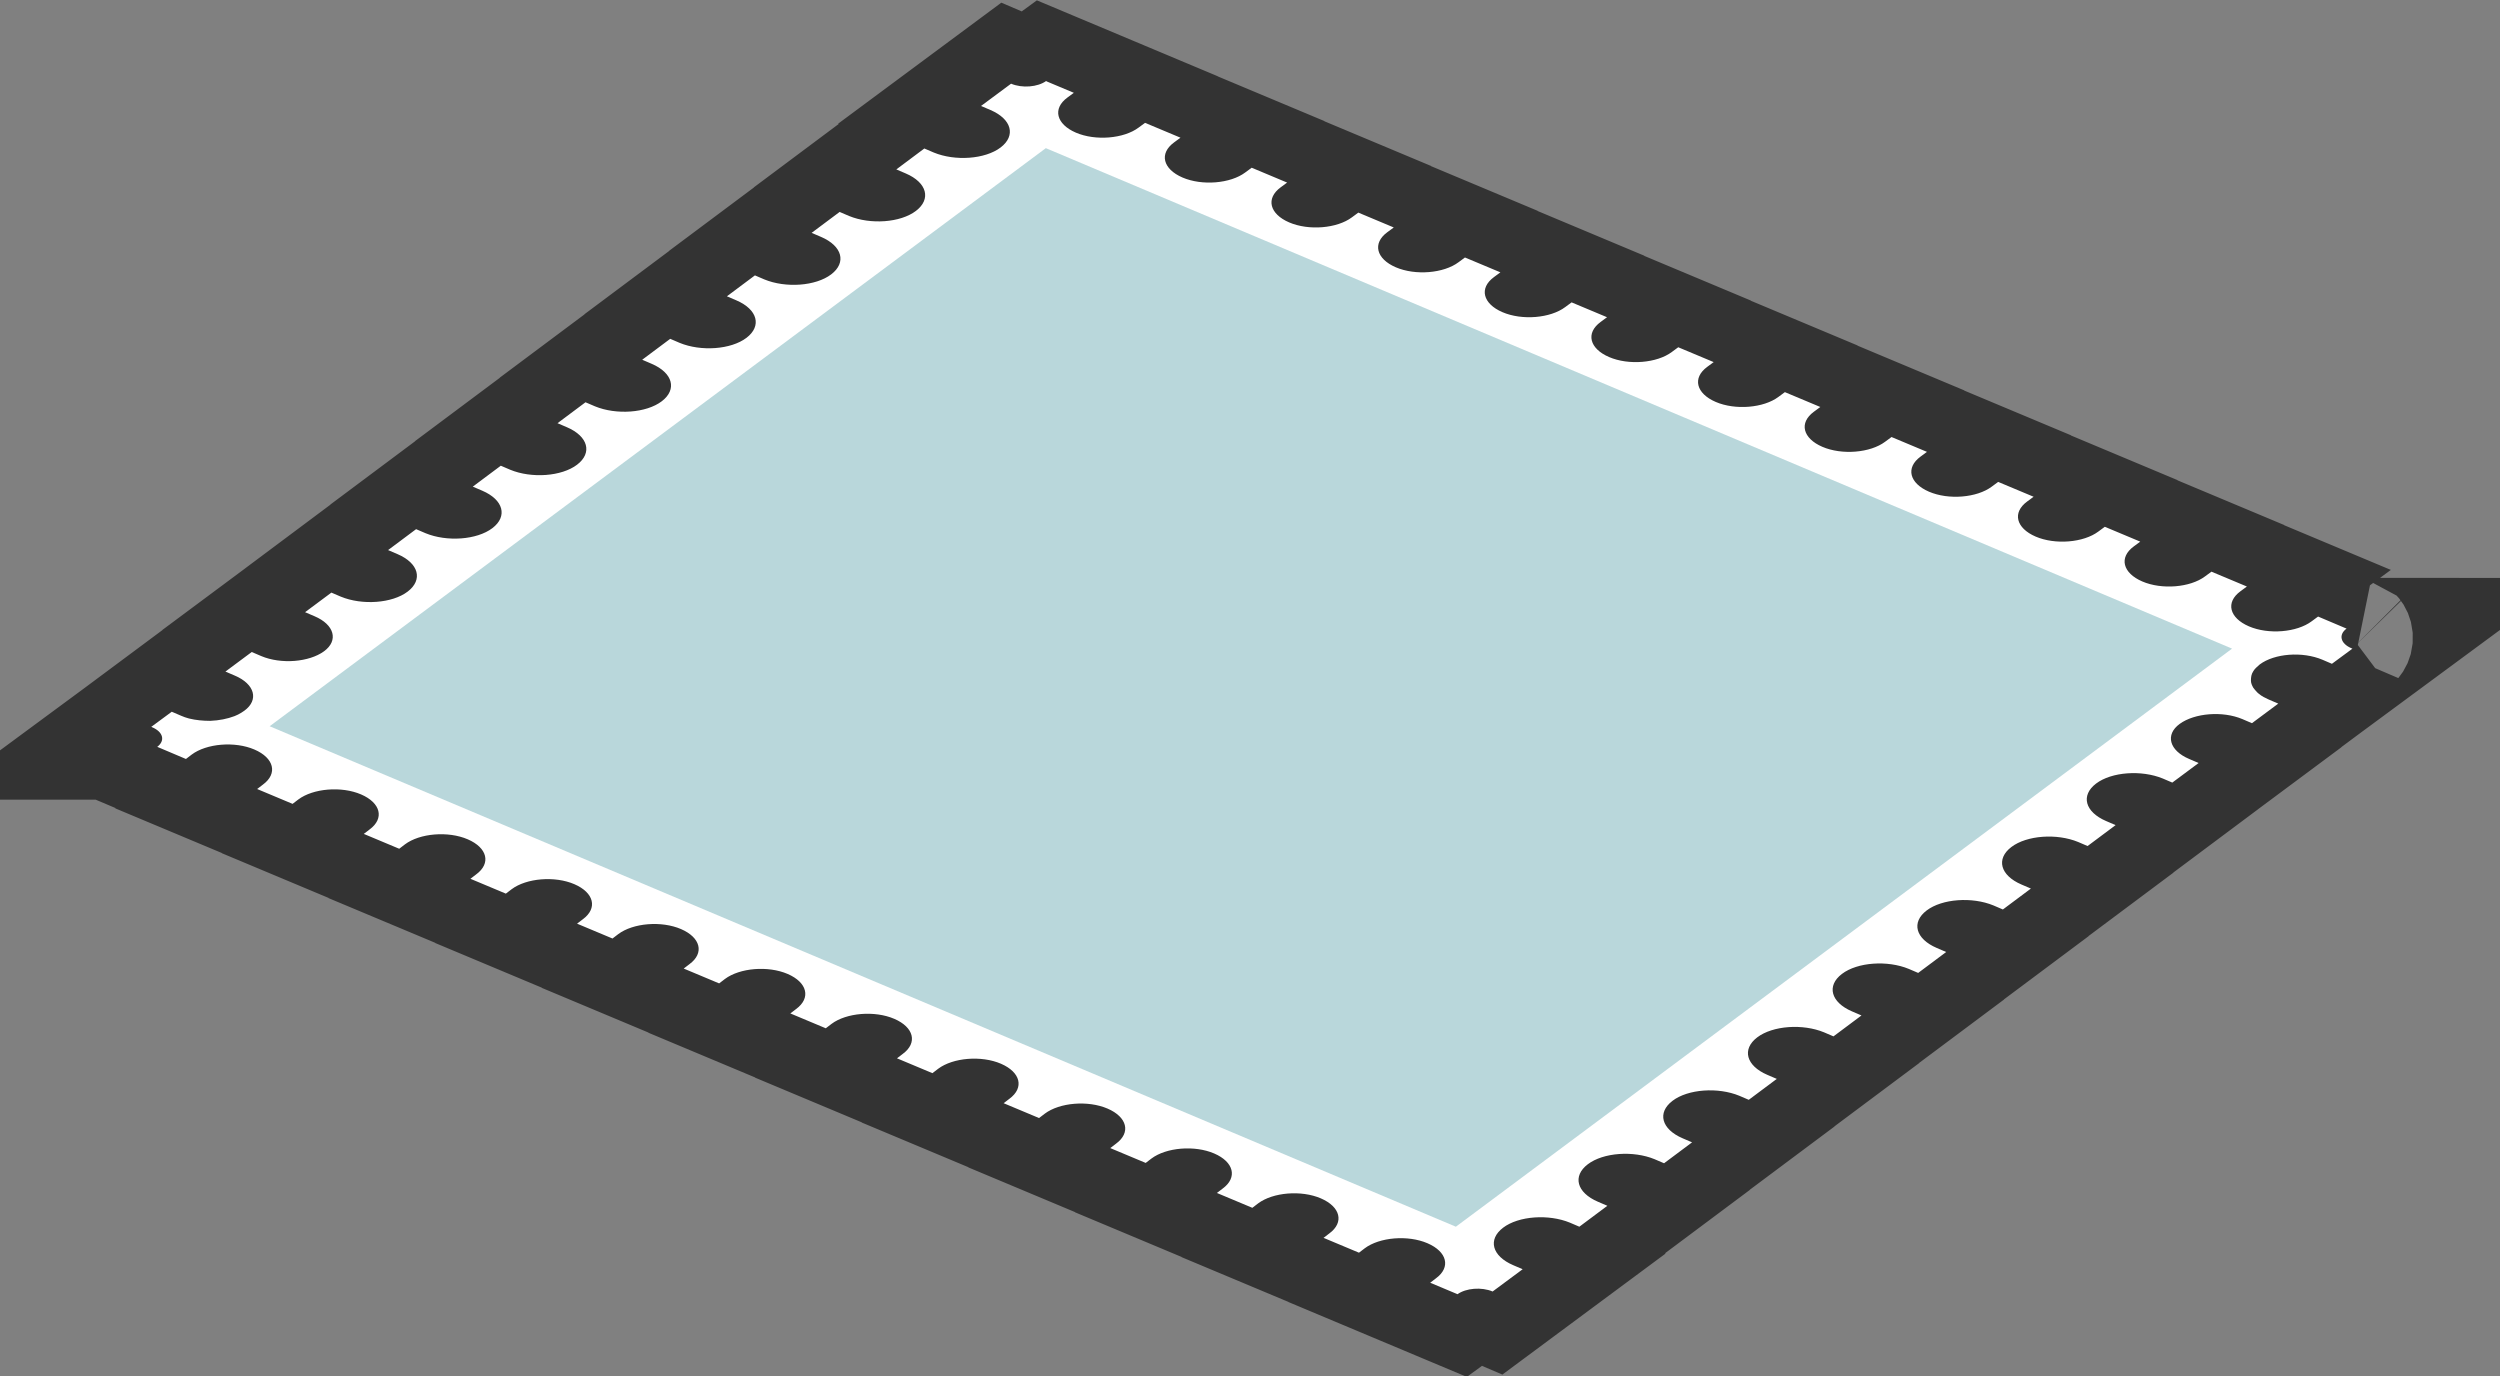
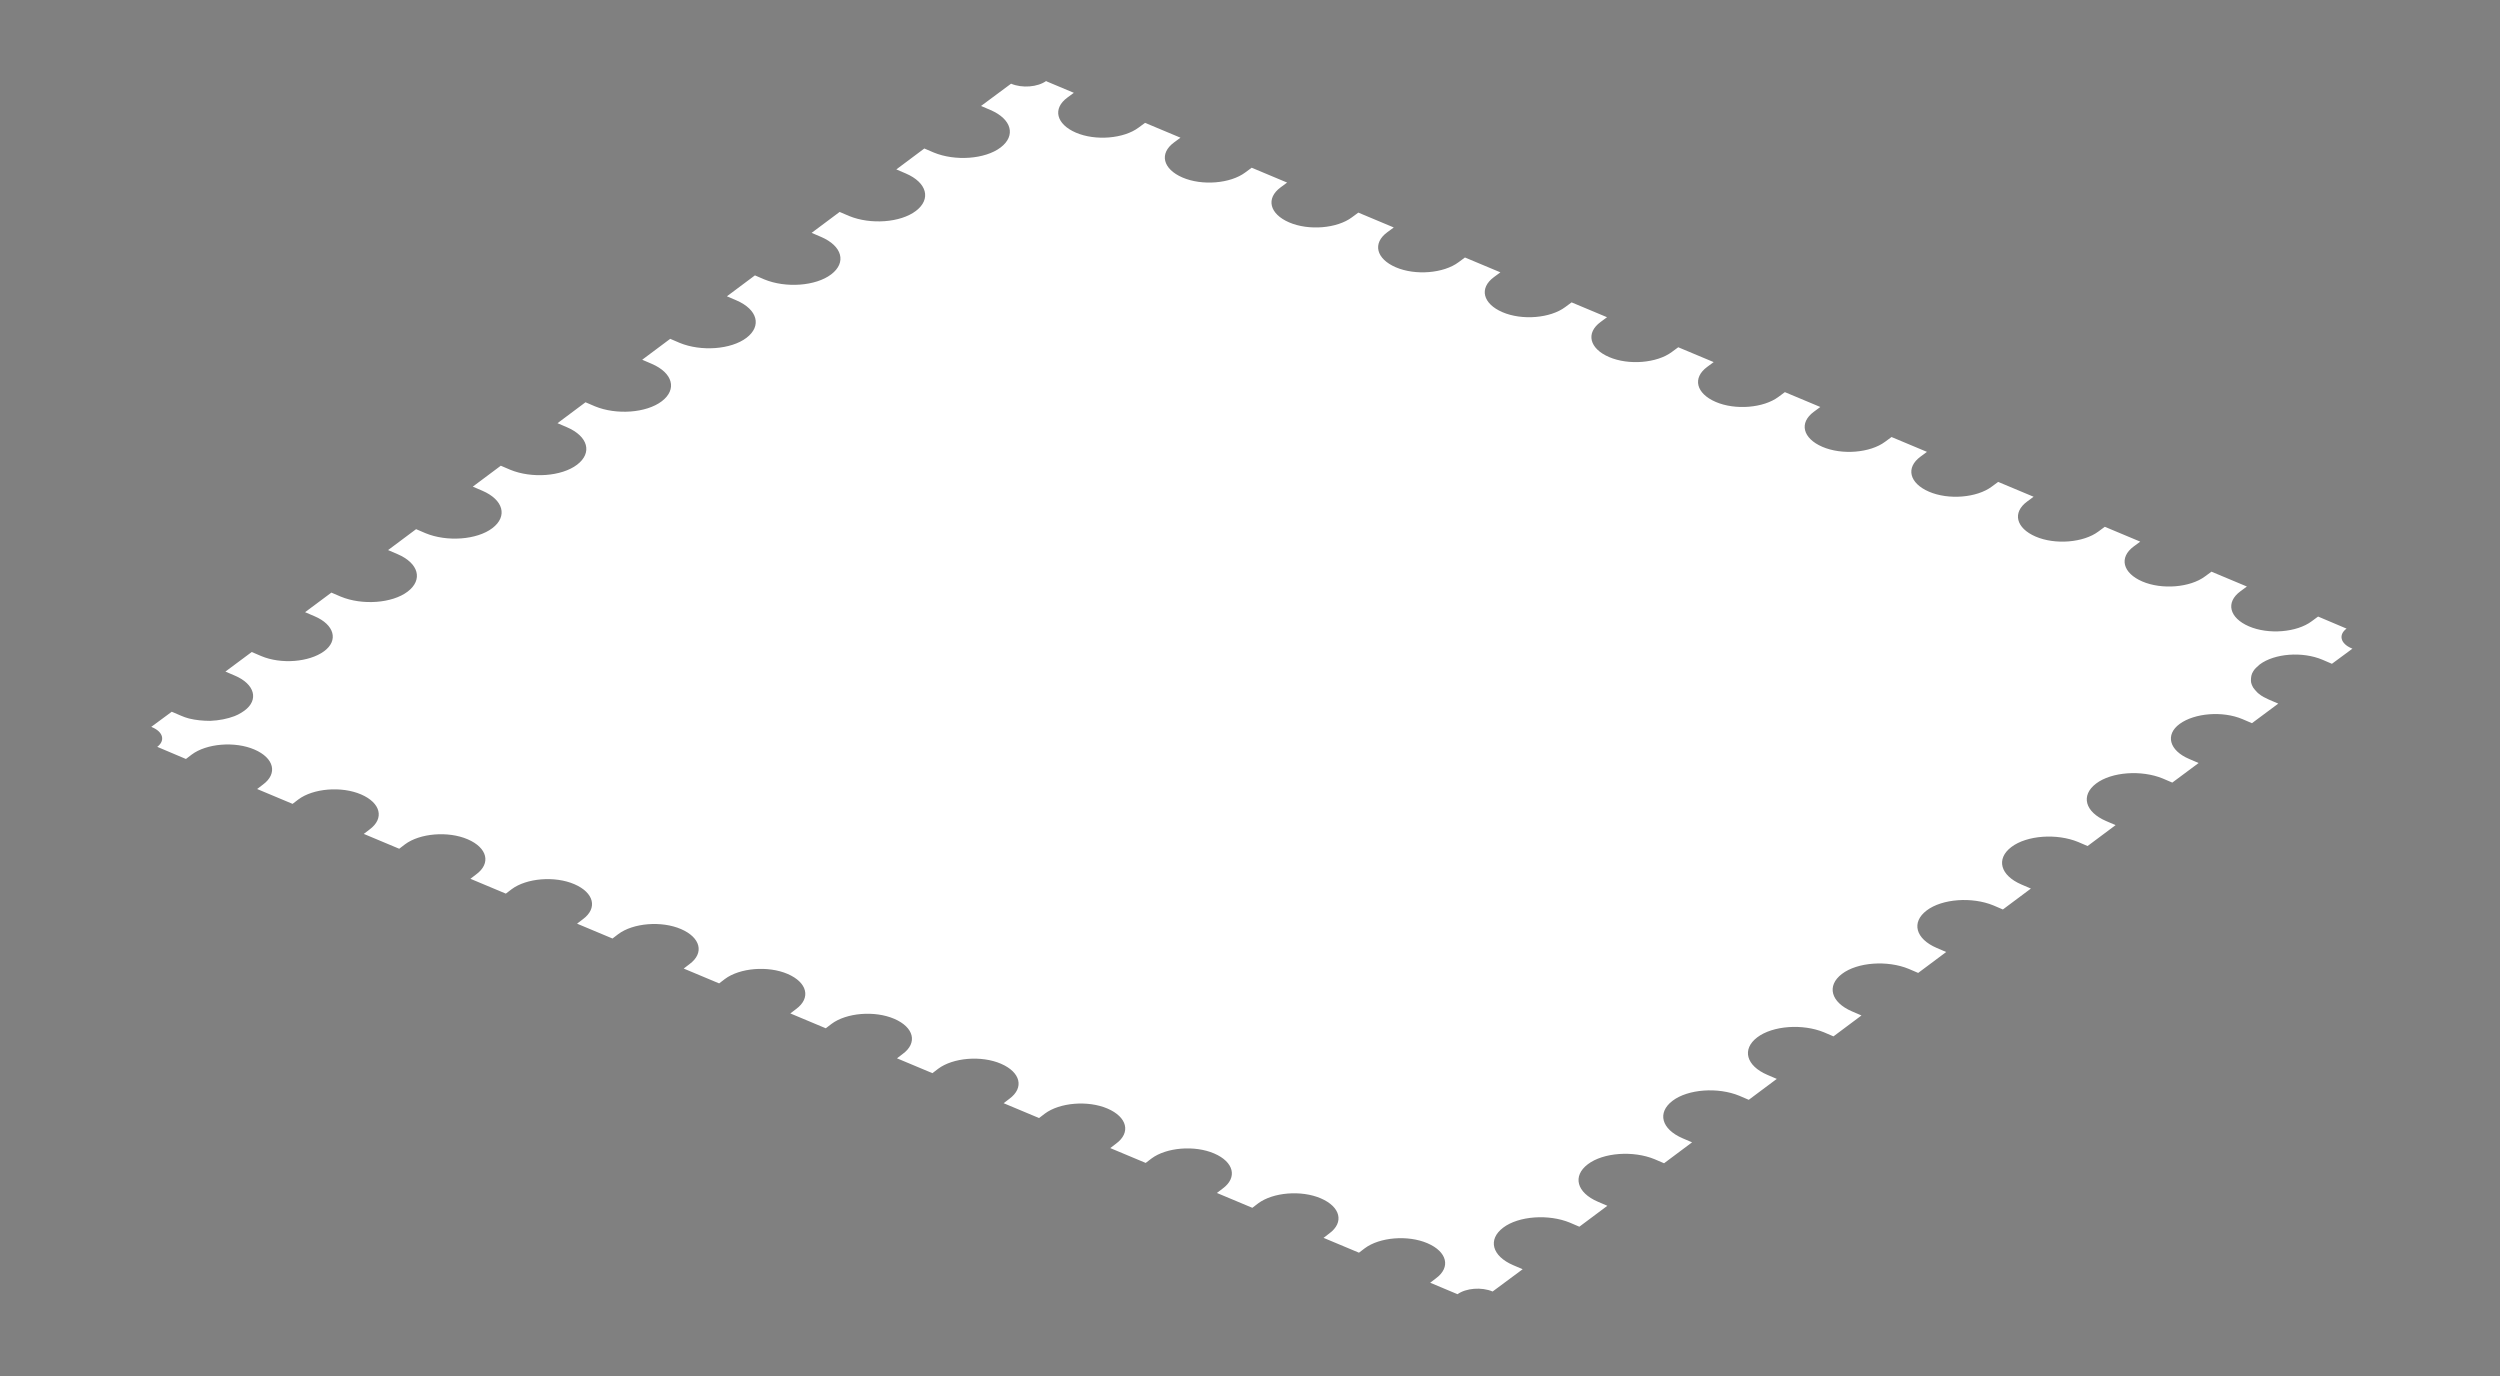
<svg xmlns="http://www.w3.org/2000/svg" id="_レイヤー_2" data-name="レイヤー 2" viewBox="0 0 74.08 40.78">
  <rect x="0" y="0" width="74.08" height="40.78" fill="#808080" stroke="none" />
  <defs>
    <style>
      .cls-1 {
        fill: #b9d7db;
      }

      .cls-1, .cls-2 {
        stroke-width: 0px;
      }

      .cls-2 {
        fill: #fff;
      }

      .cls-3 {
        fill: none;
        stroke: #333;
        stroke-width: 4.25px;
      }
    </style>
  </defs>
  <g id="_002_Main" data-name="002_Main">
    <g id="Islands">
      <g id="_03_製品の星" data-name="03_製品の星">
        <g id="_切手2_床_" data-name="切手2（床）">
-           <path class="cls-3" d="M69.67,19.23s0,0,0,0,0,0,0,0c-.33-.14-.39-.4-.15-.58,0,0,0,0,.01,0l-.85-.36-.19.14c-.44.33-1.28.4-1.86.15-.58-.25-.7-.71-.25-1.04l.19-.14-1.05-.44-.19.14c-.44.33-1.28.4-1.86.15-.58-.25-.7-.71-.25-1.04l.19-.14-1.05-.44-.19.14c-.44.33-1.28.4-1.86.15-.58-.25-.7-.71-.25-1.04l.19-.14-1.05-.44-.19.14c-.44.33-1.28.4-1.86.15-.58-.25-.7-.71-.25-1.04l.19-.14-1.05-.44-.19.14c-.44.33-1.28.4-1.86.15s-.7-.71-.25-1.04l.19-.14-1.05-.44-.19.14c-.44.33-1.28.4-1.86.15s-.7-.71-.25-1.04l.19-.14-1.05-.44-.19.14c-.44.33-1.28.4-1.86.15s-.7-.71-.25-1.04l.19-.14-1.05-.44-.19.14c-.44.33-1.28.4-1.86.15s-.7-.71-.25-1.04l.19-.14-1.05-.44-.19.14c-.44.33-1.28.4-1.86.15s-.7-.71-.25-1.04l.19-.14-1.05-.44-.19.14c-.44.33-1.28.4-1.86.15s-.7-.71-.25-1.04l.19-.14-1.05-.44-.19.14c-.44.33-1.28.4-1.86.15-.58-.25-.7-.71-.25-1.04l.19-.14-1.05-.44-.19.14c-.44.33-1.28.4-1.86.15-.58-.25-.7-.71-.25-1.04l.19-.14-.81-.34s0,0,0,0c0,0,0,0,0,0-.25.18-.71.22-1.04.08l-.89.66.28.12c.63.27.76.76.3,1.11-.47.35-1.35.41-1.98.15l-.28-.12-.83.62.28.12c.63.27.76.76.3,1.11-.47.35-1.35.41-1.98.15l-.28-.12-.83.62.28.12c.63.27.76.76.3,1.11-.47.35-1.35.41-1.98.15l-.28-.12-.83.62.28.12c.63.27.76.76.3,1.11-.47.35-1.35.41-1.98.15l-.28-.12-.83.62.28.12c.63.27.76.76.3,1.11-.47.35-1.35.41-1.98.15l-.28-.12-.83.62.28.12c.63.27.76.76.3,1.11s-1.35.41-1.98.15l-.28-.12-.83.62.28.12c.63.27.76.76.3,1.11-.47.35-1.35.41-1.98.15l-.28-.12-.83.62.28.12c.63.27.76.76.3,1.11-.47.35-1.35.41-1.98.15l-.28-.12-.78.58.28.12c.59.25.72.72.28,1.04s-1.27.39-1.86.14l-.28-.12-.78.58.28.12c.59.25.72.72.28,1.04-.03.02-.06.04-.09.06-.06.04-.13.07-.2.1-.21.08-.46.13-.72.14-.21,0-.43-.02-.63-.07-.08-.02-.16-.05-.23-.08l-.28-.12-.61.45s.02,0,.03.01c0,0,0,0,0,0,0,0,0,0,0,0,.33.14.39.4.15.58h0l.85.36.17-.13c.44-.33,1.28-.4,1.86-.15s.7.71.25,1.04l-.17.13,1.05.44.17-.13c.44-.33,1.28-.4,1.86-.15s.7.71.25,1.04l-.17.13,1.05.44.17-.13c.44-.33,1.28-.4,1.86-.15s.7.71.25,1.04l-.17.13,1.05.44.17-.13c.44-.33,1.28-.4,1.86-.15.58.25.7.71.25,1.04l-.17.13,1.05.44.17-.13c.44-.33,1.28-.4,1.86-.15.58.25.7.71.25,1.04l-.17.13,1.05.44.17-.13c.44-.33,1.28-.4,1.86-.15.58.25.7.71.25,1.04l-.17.13,1.05.44.17-.13c.44-.33,1.28-.4,1.86-.15.58.25.7.71.25,1.04l-.17.13,1.05.44.17-.13c.44-.33,1.28-.4,1.86-.15.58.25.7.71.25,1.04l-.17.13,1.05.44.17-.13c.44-.33,1.28-.4,1.86-.15.58.25.7.71.25,1.04l-.17.13,1.05.44.17-.13c.44-.33,1.28-.4,1.86-.15.58.25.7.71.25,1.04l-.17.13,1.05.44.17-.13c.44-.33,1.28-.4,1.86-.15s.7.71.25,1.04l-.17.13,1.05.44.17-.13c.44-.33,1.28-.4,1.86-.15s.7.71.25,1.04l-.17.13.81.34c.25-.18.71-.22,1.04-.08l.89-.66-.28-.12c-.63-.27-.76-.76-.3-1.11.47-.35,1.35-.41,1.98-.15l.28.12.83-.62-.28-.12c-.63-.27-.76-.76-.3-1.11s1.35-.41,1.98-.15l.28.12.83-.62-.28-.12c-.63-.27-.76-.76-.3-1.11.47-.35,1.35-.41,1.98-.15l.28.12.83-.62-.28-.12c-.63-.27-.76-.76-.3-1.11.47-.35,1.35-.41,1.98-.15l.28.12.83-.62-.28-.12c-.63-.27-.76-.76-.3-1.11s1.35-.41,1.98-.15l.28.12.83-.62-.28-.12c-.63-.27-.76-.76-.3-1.11.47-.35,1.35-.41,1.98-.15l.28.12.83-.62-.28-.12c-.63-.27-.76-.76-.3-1.11.47-.35,1.35-.41,1.98-.15l.28.12.83-.62-.28-.12c-.63-.27-.76-.76-.3-1.11.47-.35,1.35-.41,1.98-.15l.28.12.78-.58-.28-.12c-.59-.25-.72-.72-.28-1.04.44-.33,1.27-.39,1.86-.14l.28.12.78-.58-.28-.12c-.11-.05-.21-.1-.28-.16-.03-.02-.05-.04-.07-.06-.04-.04-.08-.09-.11-.13-.04-.07-.07-.14-.07-.21,0-.1.01-.19.07-.28.04-.07.11-.13.19-.2.44-.33,1.27-.39,1.86-.14l.28.12.61-.45s-.02,0-.03-.01Z" />
          <g>
            <path class="cls-2" d="M31,2.4c-.25.18-.71.22-1.04.08l-.89.66.28.12c.63.27.76.76.3,1.11s-1.35.41-1.98.15l-.28-.12-.83.62.28.12c.63.27.76.76.3,1.11s-1.35.41-1.98.15l-.28-.12-.83.62.28.12c.63.27.76.76.3,1.11s-1.35.41-1.98.15l-.28-.12-.83.62.28.12c.63.27.76.76.3,1.11s-1.35.41-1.98.15l-.28-.12-.83.62.28.12c.63.27.76.76.3,1.11s-1.35.41-1.98.15l-.28-.12-.83.62.28.12c.63.27.76.76.3,1.11s-1.35.41-1.98.15l-.28-.12-.83.62.28.12c.63.27.76.76.3,1.11s-1.35.41-1.98.15l-.28-.12-.83.62.28.12c.63.27.76.76.3,1.11s-1.35.41-1.98.15l-.28-.12-.78.58.28.12c.59.25.72.72.28,1.04s-1.27.39-1.86.14l-.28-.12-.78.58.28.12c.59.25.72.72.28,1.04-.03.02-.06.04-.09.06-.06.04-.13.07-.2.1-.21.08-.46.13-.72.14-.21,0-.43-.02-.63-.07-.08-.02-.16-.05-.23-.08l-.28-.12-.61.45s.02,0,.03.01c0,0,0,0,0,0s0,0,0,0c.33.14.39.4.15.58h0s.85.36.85.36l.17-.13c.44-.33,1.28-.4,1.86-.15s.7.71.25,1.04l-.17.13,1.05.44.17-.13c.44-.33,1.28-.4,1.86-.15s.7.71.25,1.04l-.17.13,1.05.44.17-.13c.44-.33,1.28-.4,1.86-.15s.7.71.25,1.04l-.17.13,1.05.44.17-.13c.44-.33,1.28-.4,1.86-.15s.7.71.25,1.04l-.17.13,1.05.44.17-.13c.44-.33,1.28-.4,1.86-.15s.7.71.25,1.04l-.17.13,1.05.44.17-.13c.44-.33,1.28-.4,1.86-.15s.7.71.25,1.04l-.17.13,1.05.44.17-.13c.44-.33,1.28-.4,1.86-.15s.7.71.25,1.04l-.17.13,1.05.44.17-.13c.44-.33,1.28-.4,1.86-.15.58.25.7.71.25,1.04l-.17.13,1.05.44.17-.13c.44-.33,1.28-.4,1.86-.15s.7.71.25,1.04l-.17.13,1.05.44.17-.13c.44-.33,1.28-.4,1.86-.15s.7.71.25,1.04l-.17.13,1.05.44.17-.13c.44-.33,1.28-.4,1.86-.15.58.25.7.71.25,1.04l-.17.13,1.05.44.17-.13c.44-.33,1.28-.4,1.86-.15s.7.71.25,1.04l-.17.13.81.34c.25-.18.71-.22,1.04-.08l.89-.66-.28-.12c-.63-.27-.76-.76-.3-1.11s1.35-.41,1.98-.15l.28.12.83-.62-.28-.12c-.63-.27-.76-.76-.3-1.11s1.35-.41,1.98-.15l.28.12.83-.62-.28-.12c-.63-.27-.76-.76-.3-1.11s1.35-.41,1.98-.15l.28.12.83-.62-.28-.12c-.63-.27-.76-.76-.3-1.11s1.35-.41,1.98-.15l.28.12.83-.62-.28-.12c-.63-.27-.76-.76-.3-1.11s1.35-.41,1.98-.15l.28.12.83-.62-.28-.12c-.63-.27-.76-.76-.3-1.11s1.35-.41,1.98-.15l.28.12.83-.62-.28-.12c-.63-.27-.76-.76-.3-1.11s1.35-.41,1.98-.15l.28.12.83-.62-.28-.12c-.63-.27-.76-.76-.3-1.11s1.35-.41,1.98-.15l.28.12.78-.58-.28-.12c-.59-.25-.72-.72-.28-1.04s1.27-.39,1.86-.14l.28.12.78-.58-.28-.12c-.11-.05-.21-.1-.28-.16-.03-.02-.05-.04-.07-.06-.04-.04-.08-.09-.11-.13-.04-.07-.07-.14-.07-.21,0-.1.01-.19.07-.28.04-.07.11-.13.19-.2.44-.33,1.27-.39,1.86-.14l.28.12.61-.45s-.02,0-.03-.01c0,0,0,0,0,0,0,0,0,0,0,0-.33-.14-.39-.4-.15-.58,0,0,0,0,.01,0l-.85-.36-.19.14c-.44.33-1.28.4-1.86.15s-.7-.71-.25-1.04l.19-.14-1.05-.44-.19.14c-.44.33-1.28.4-1.86.15s-.7-.71-.25-1.04l.19-.14-1.05-.44-.19.14c-.44.33-1.28.4-1.86.15s-.7-.71-.25-1.04l.19-.14-1.05-.44-.19.14c-.44.33-1.28.4-1.86.15s-.7-.71-.25-1.04l.19-.14-1.05-.44-.19.14c-.44.33-1.28.4-1.86.15s-.7-.71-.25-1.04l.19-.14-1.05-.44-.19.14c-.44.33-1.28.4-1.86.15s-.7-.71-.25-1.04l.19-.14-1.05-.44-.19.14c-.44.33-1.28.4-1.86.15s-.7-.71-.25-1.04l.19-.14-1.05-.44-.19.14c-.44.33-1.28.4-1.86.15s-.7-.71-.25-1.04l.19-.14-1.05-.44-.19.14c-.44.33-1.28.4-1.86.15s-.7-.71-.25-1.04l.19-.14-1.05-.44-.19.14c-.44.33-1.28.4-1.86.15s-.7-.71-.25-1.04l.19-.14-1.05-.44-.19.14c-.44.33-1.28.4-1.86.15s-.7-.71-.25-1.04l.19-.14-1.05-.44-.19.14c-.44.33-1.28.4-1.86.15s-.7-.71-.25-1.04l.19-.14-.81-.34s0,0,0,0c0,0,0,0,0,0Z" />
-             <polygon class="cls-1" points="43.14 36.35 7.99 21.52 30.99 4.39 66.14 19.22 43.14 36.35" />
          </g>
        </g>
      </g>
    </g>
  </g>
</svg>